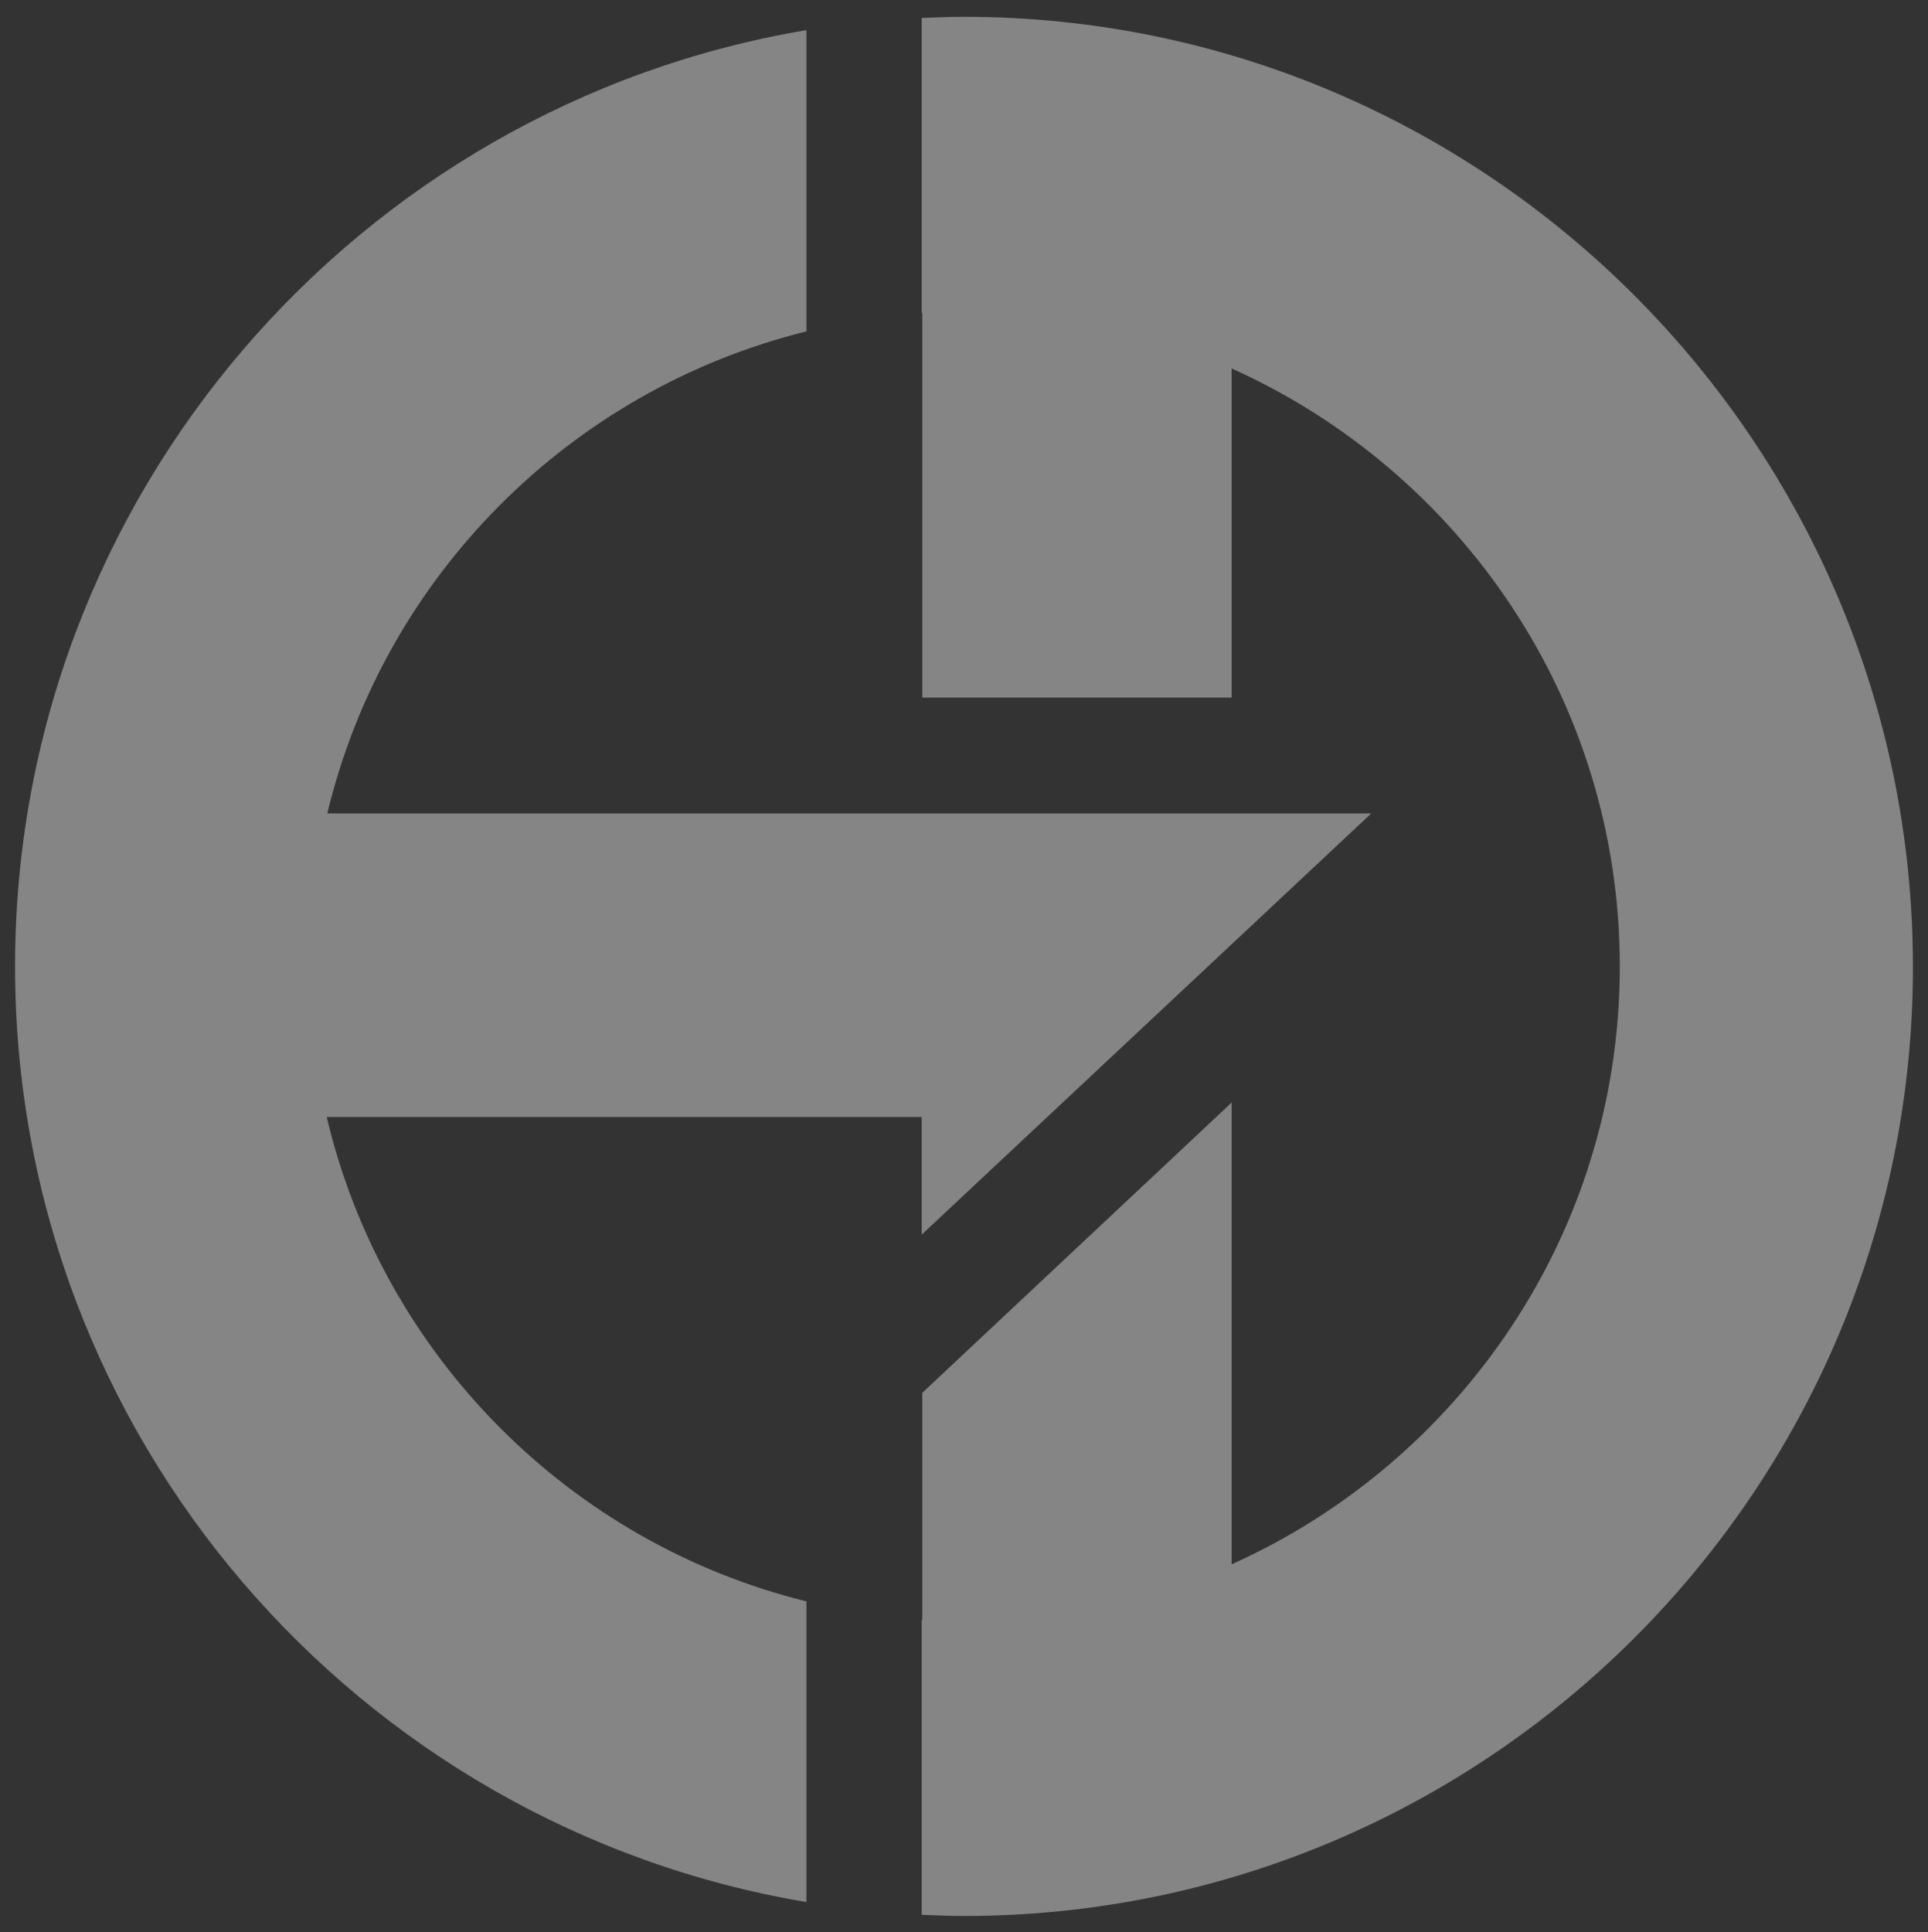
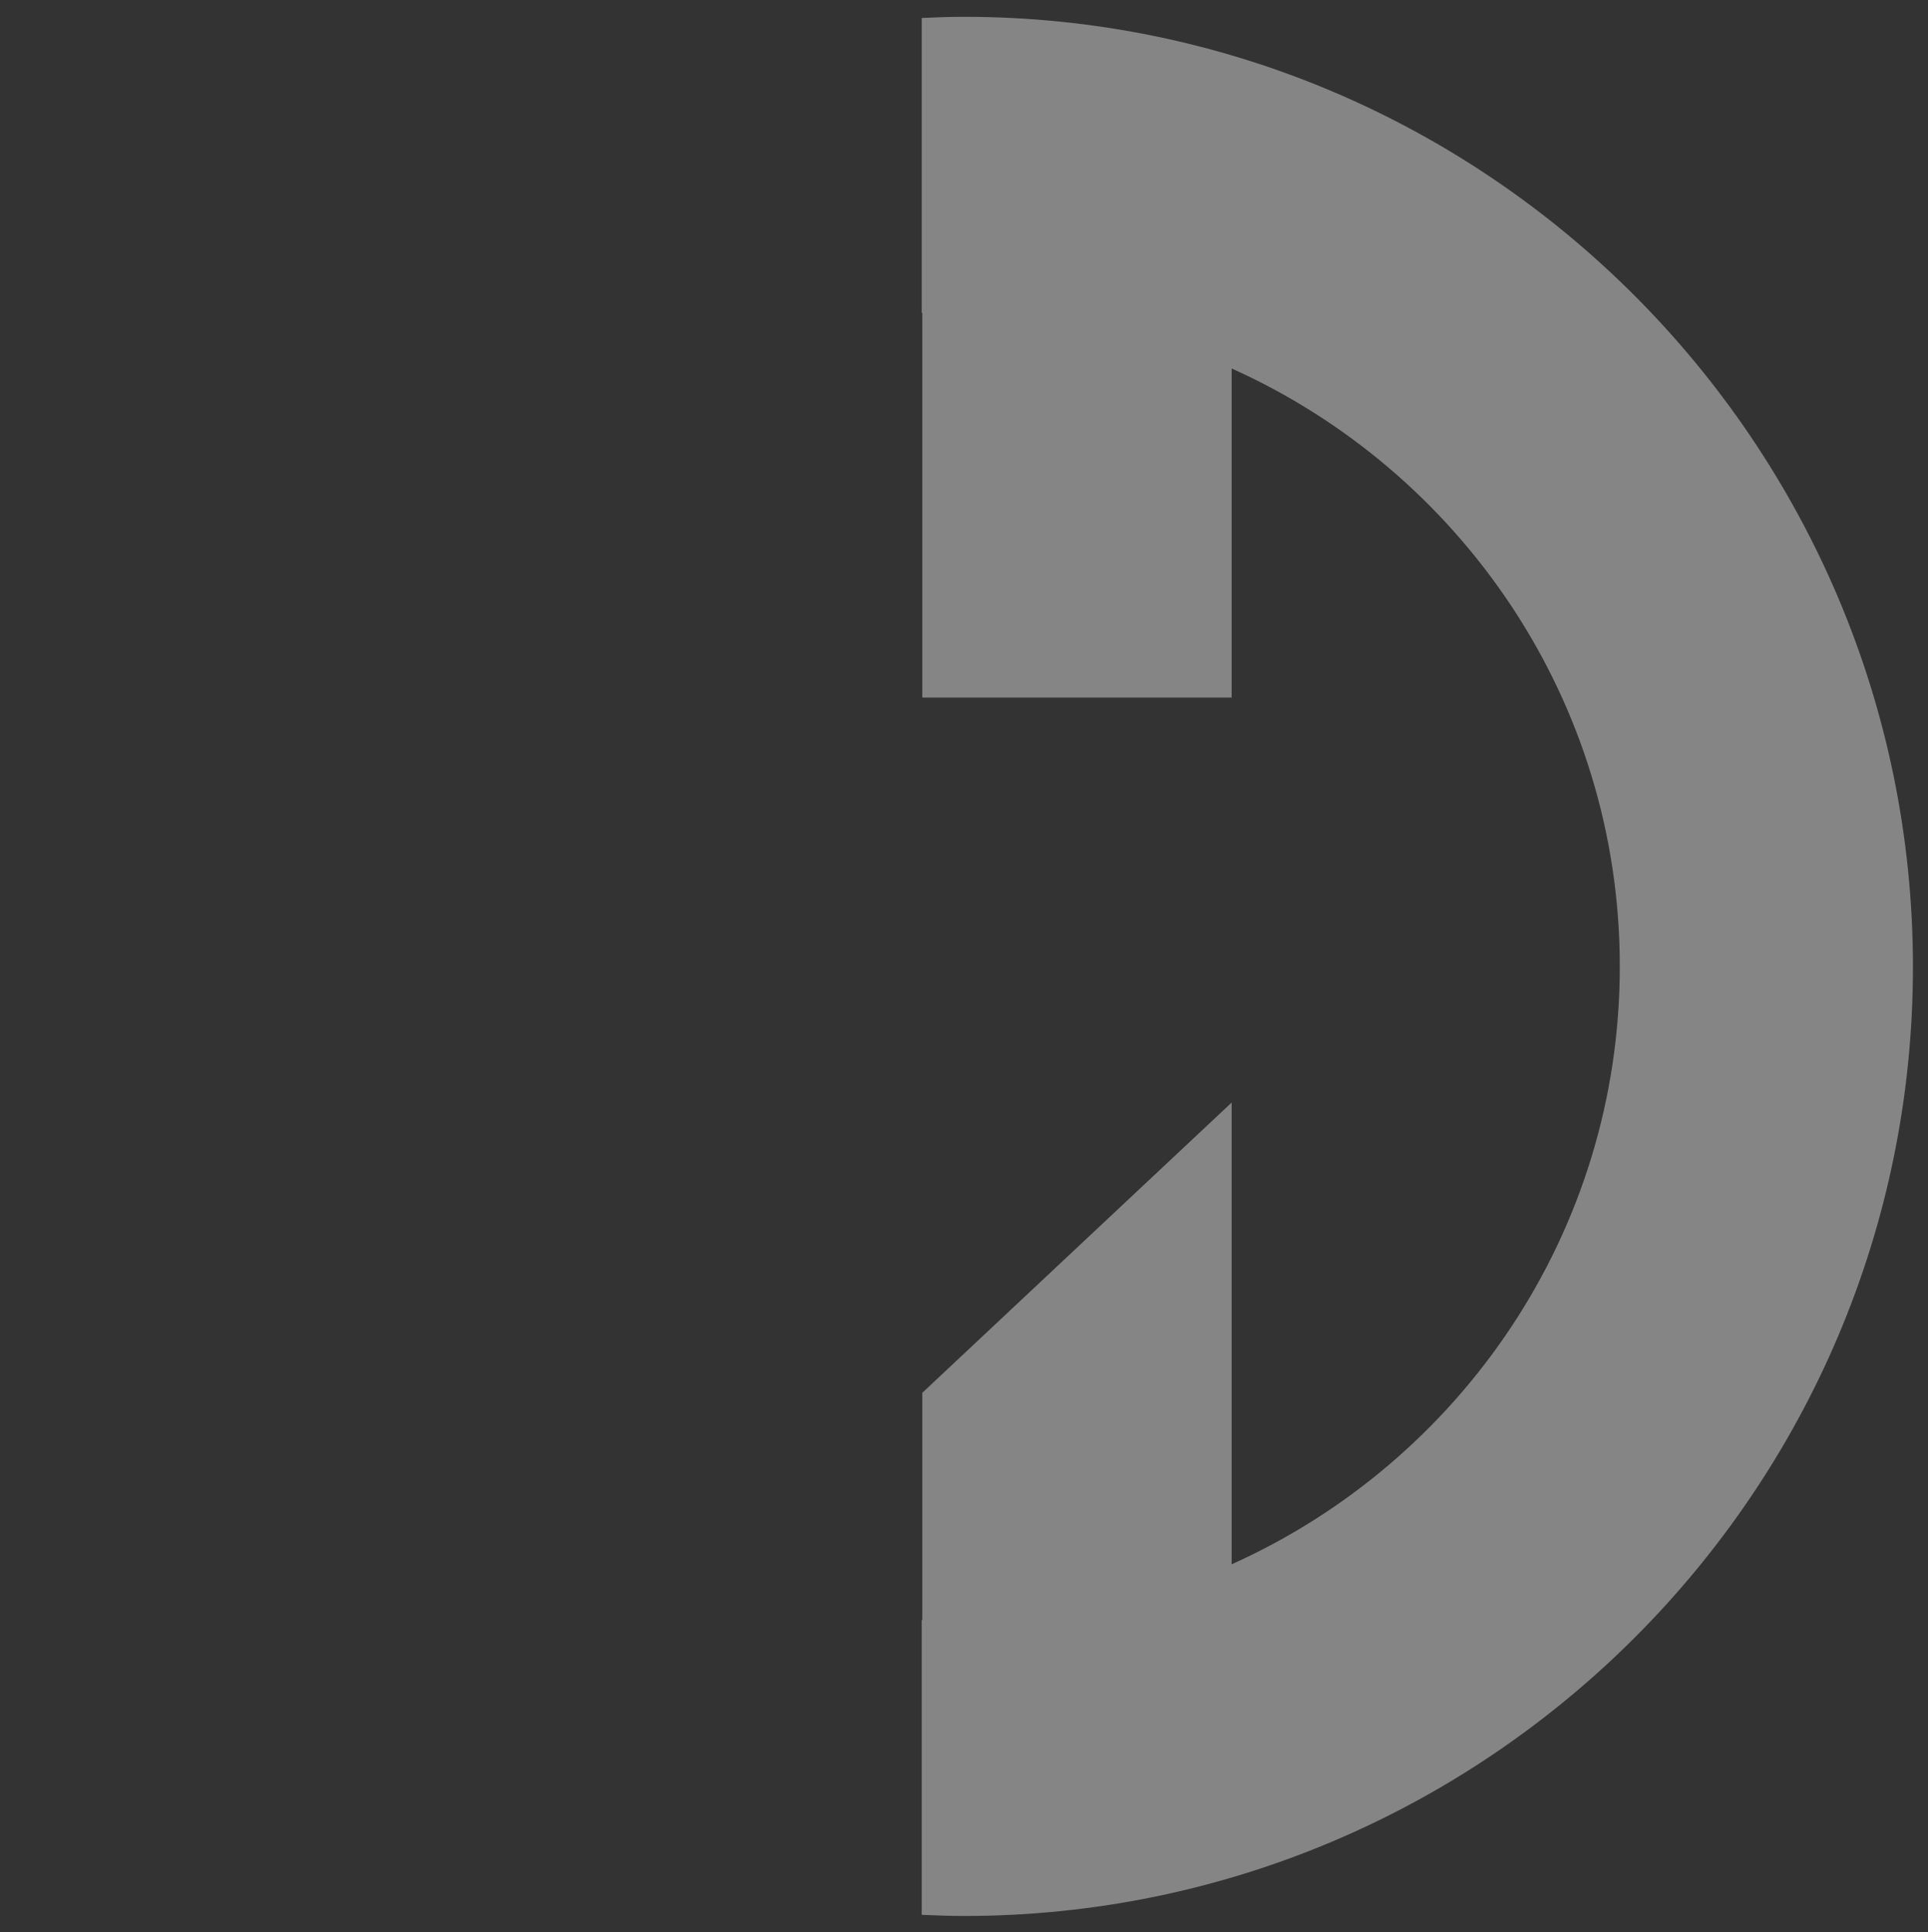
<svg xmlns="http://www.w3.org/2000/svg" version="1.1" id="Layer_1" x="0" y="0" viewBox="0 0 332.8 333.5" xml:space="preserve">
  <rect x="0" y="0" width="332.8" height="333.5" fill="#333333" stroke="none" />
  <style>.st1{fill:#fff}</style>
  <g opacity=".4">
    <path class="st1" d="M166.4 2.9c-2.5 0-4.9.1-7.3.2V54h.1v66.4h53.4V63.6c39.4 17.7 67 57.2 67 103.2s-27.6 85.5-67 103.2v-79.7l-53.4 50.1v39.2h-.1v50.9c2.4.1 4.9.2 7.3.2 90.3 0 163.8-73.5 163.8-163.8s-73.5-164-163.8-164z" />
-     <path class="st1" d="M56.4 192.8h102.7v20.3l77.6-72.7H56.5c9.8-40.9 41.9-73.1 82.7-83.2v-52C61.8 18.2 2.6 85.7 2.6 166.8s59.2 148.5 136.6 161.5v-51.9c-40.9-10.1-73.1-42.5-82.8-83.6z" />
  </g>
</svg>